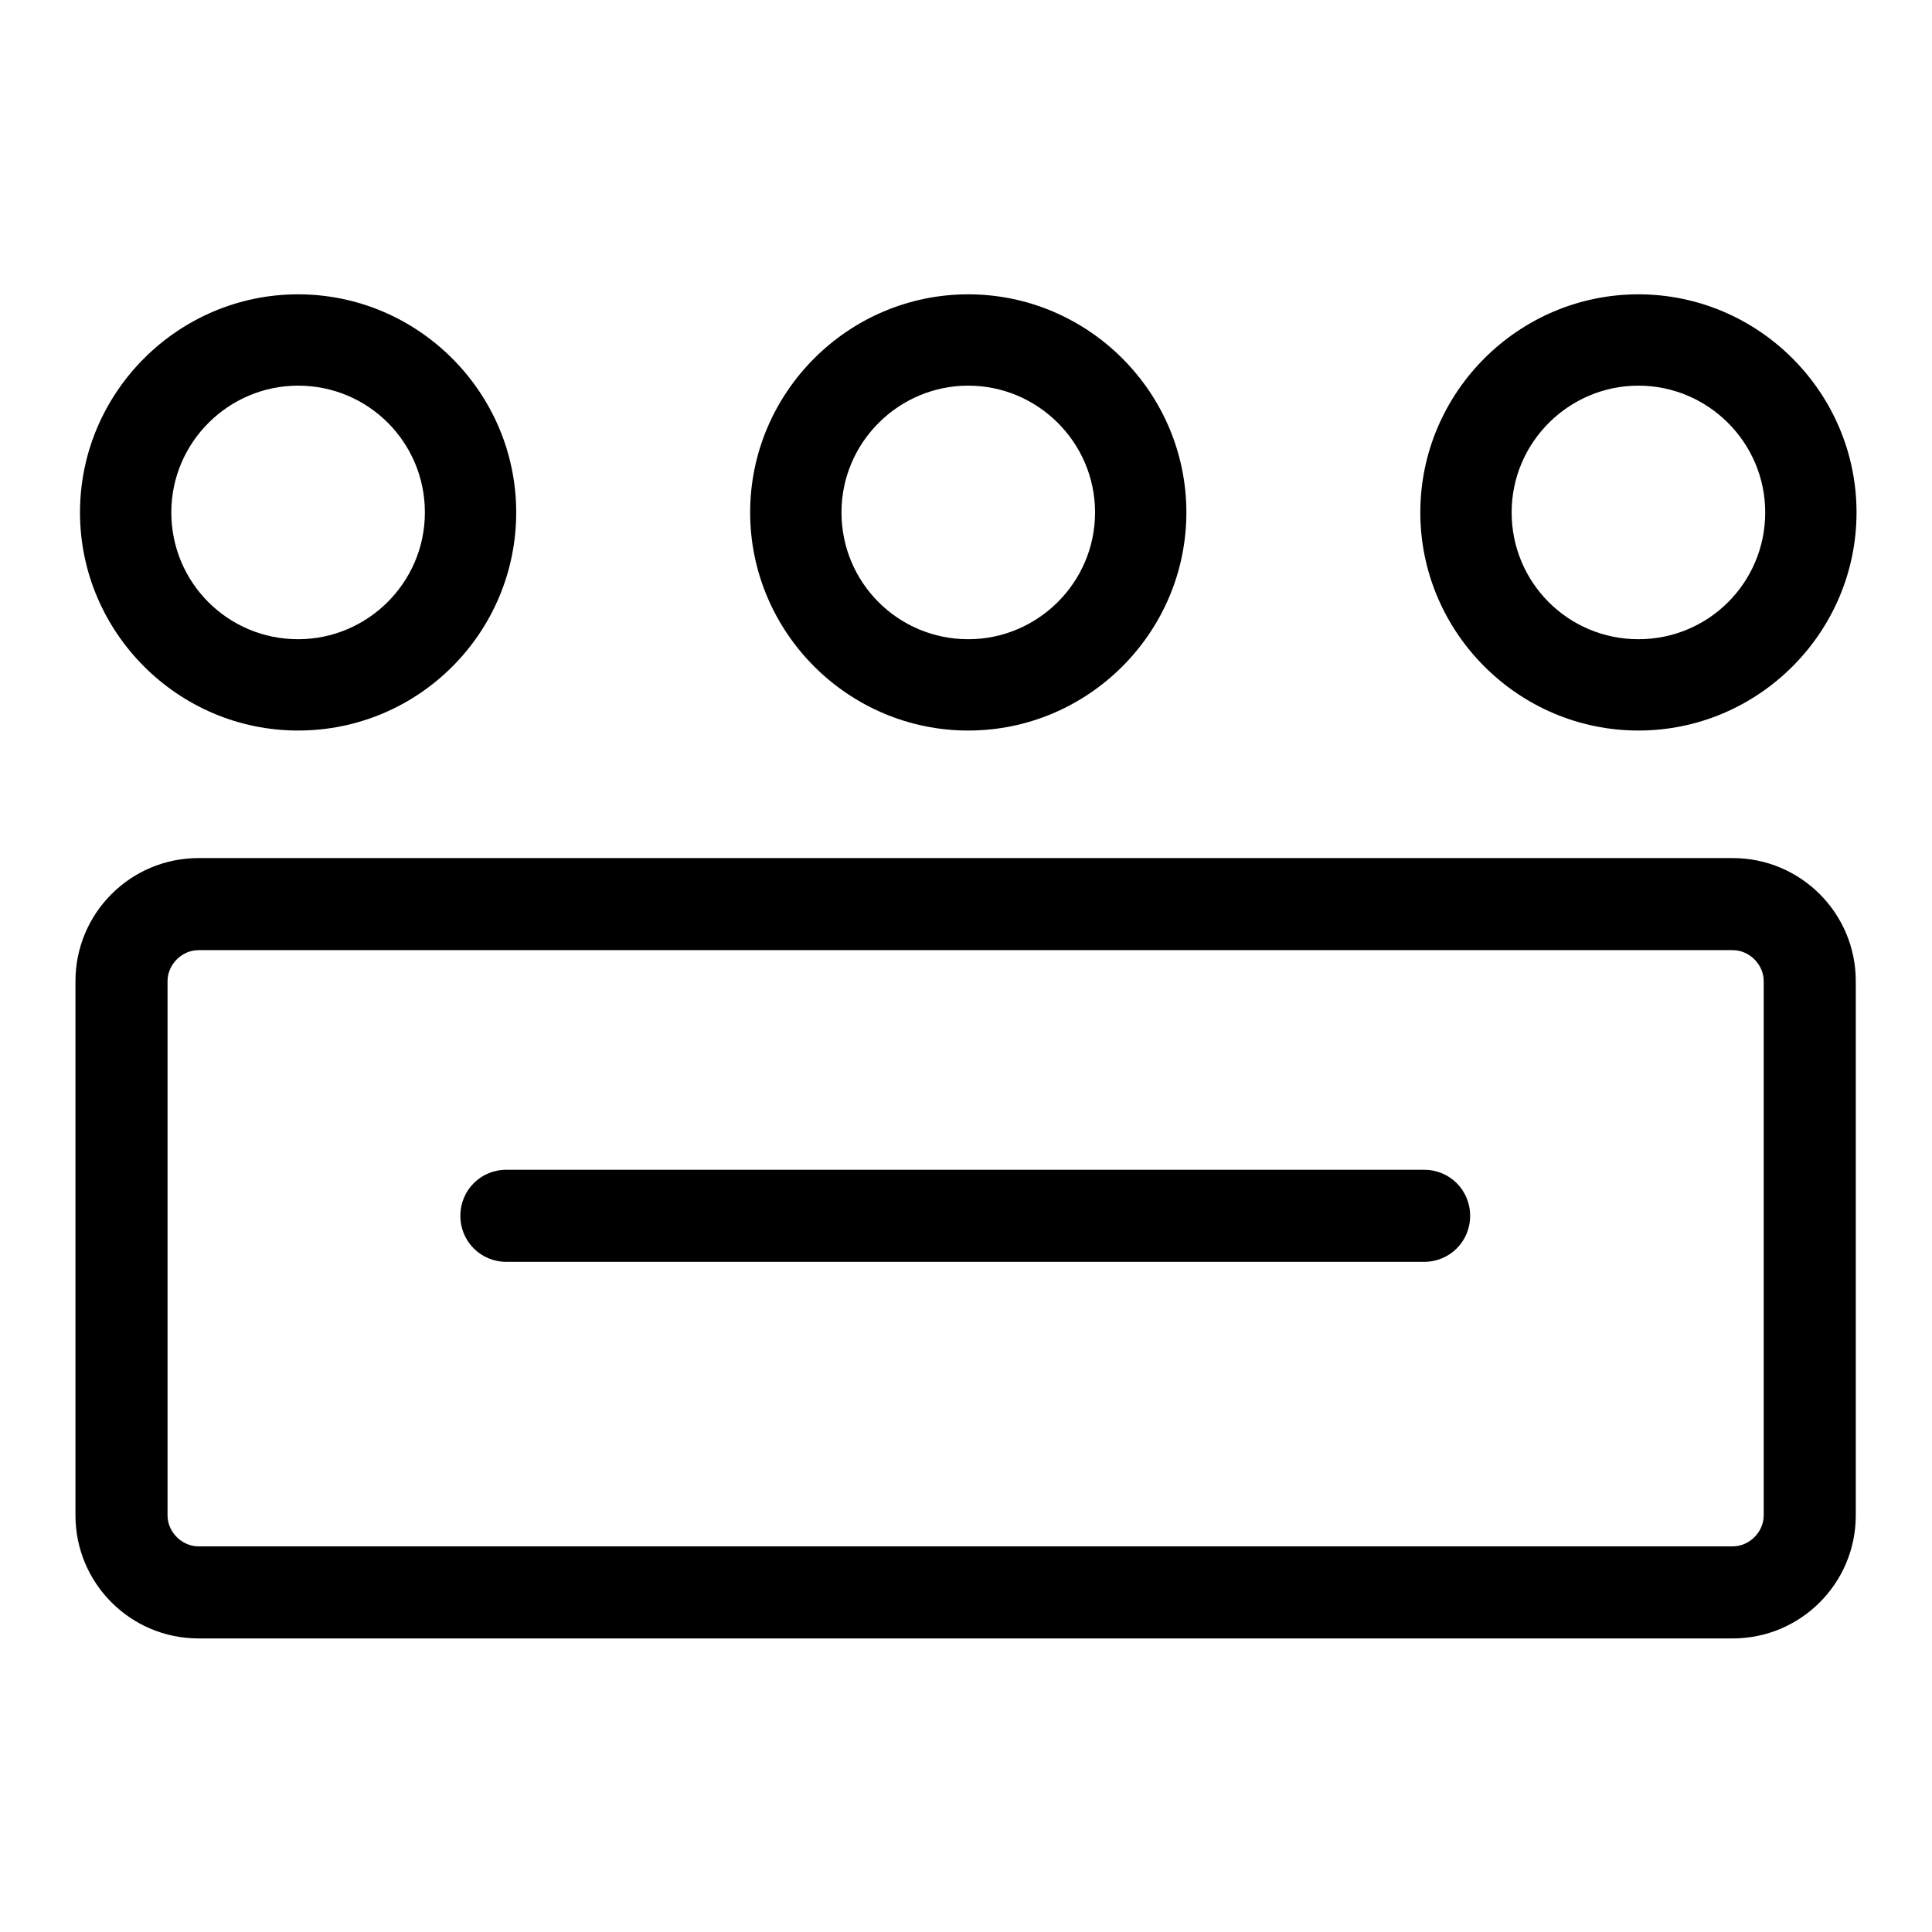
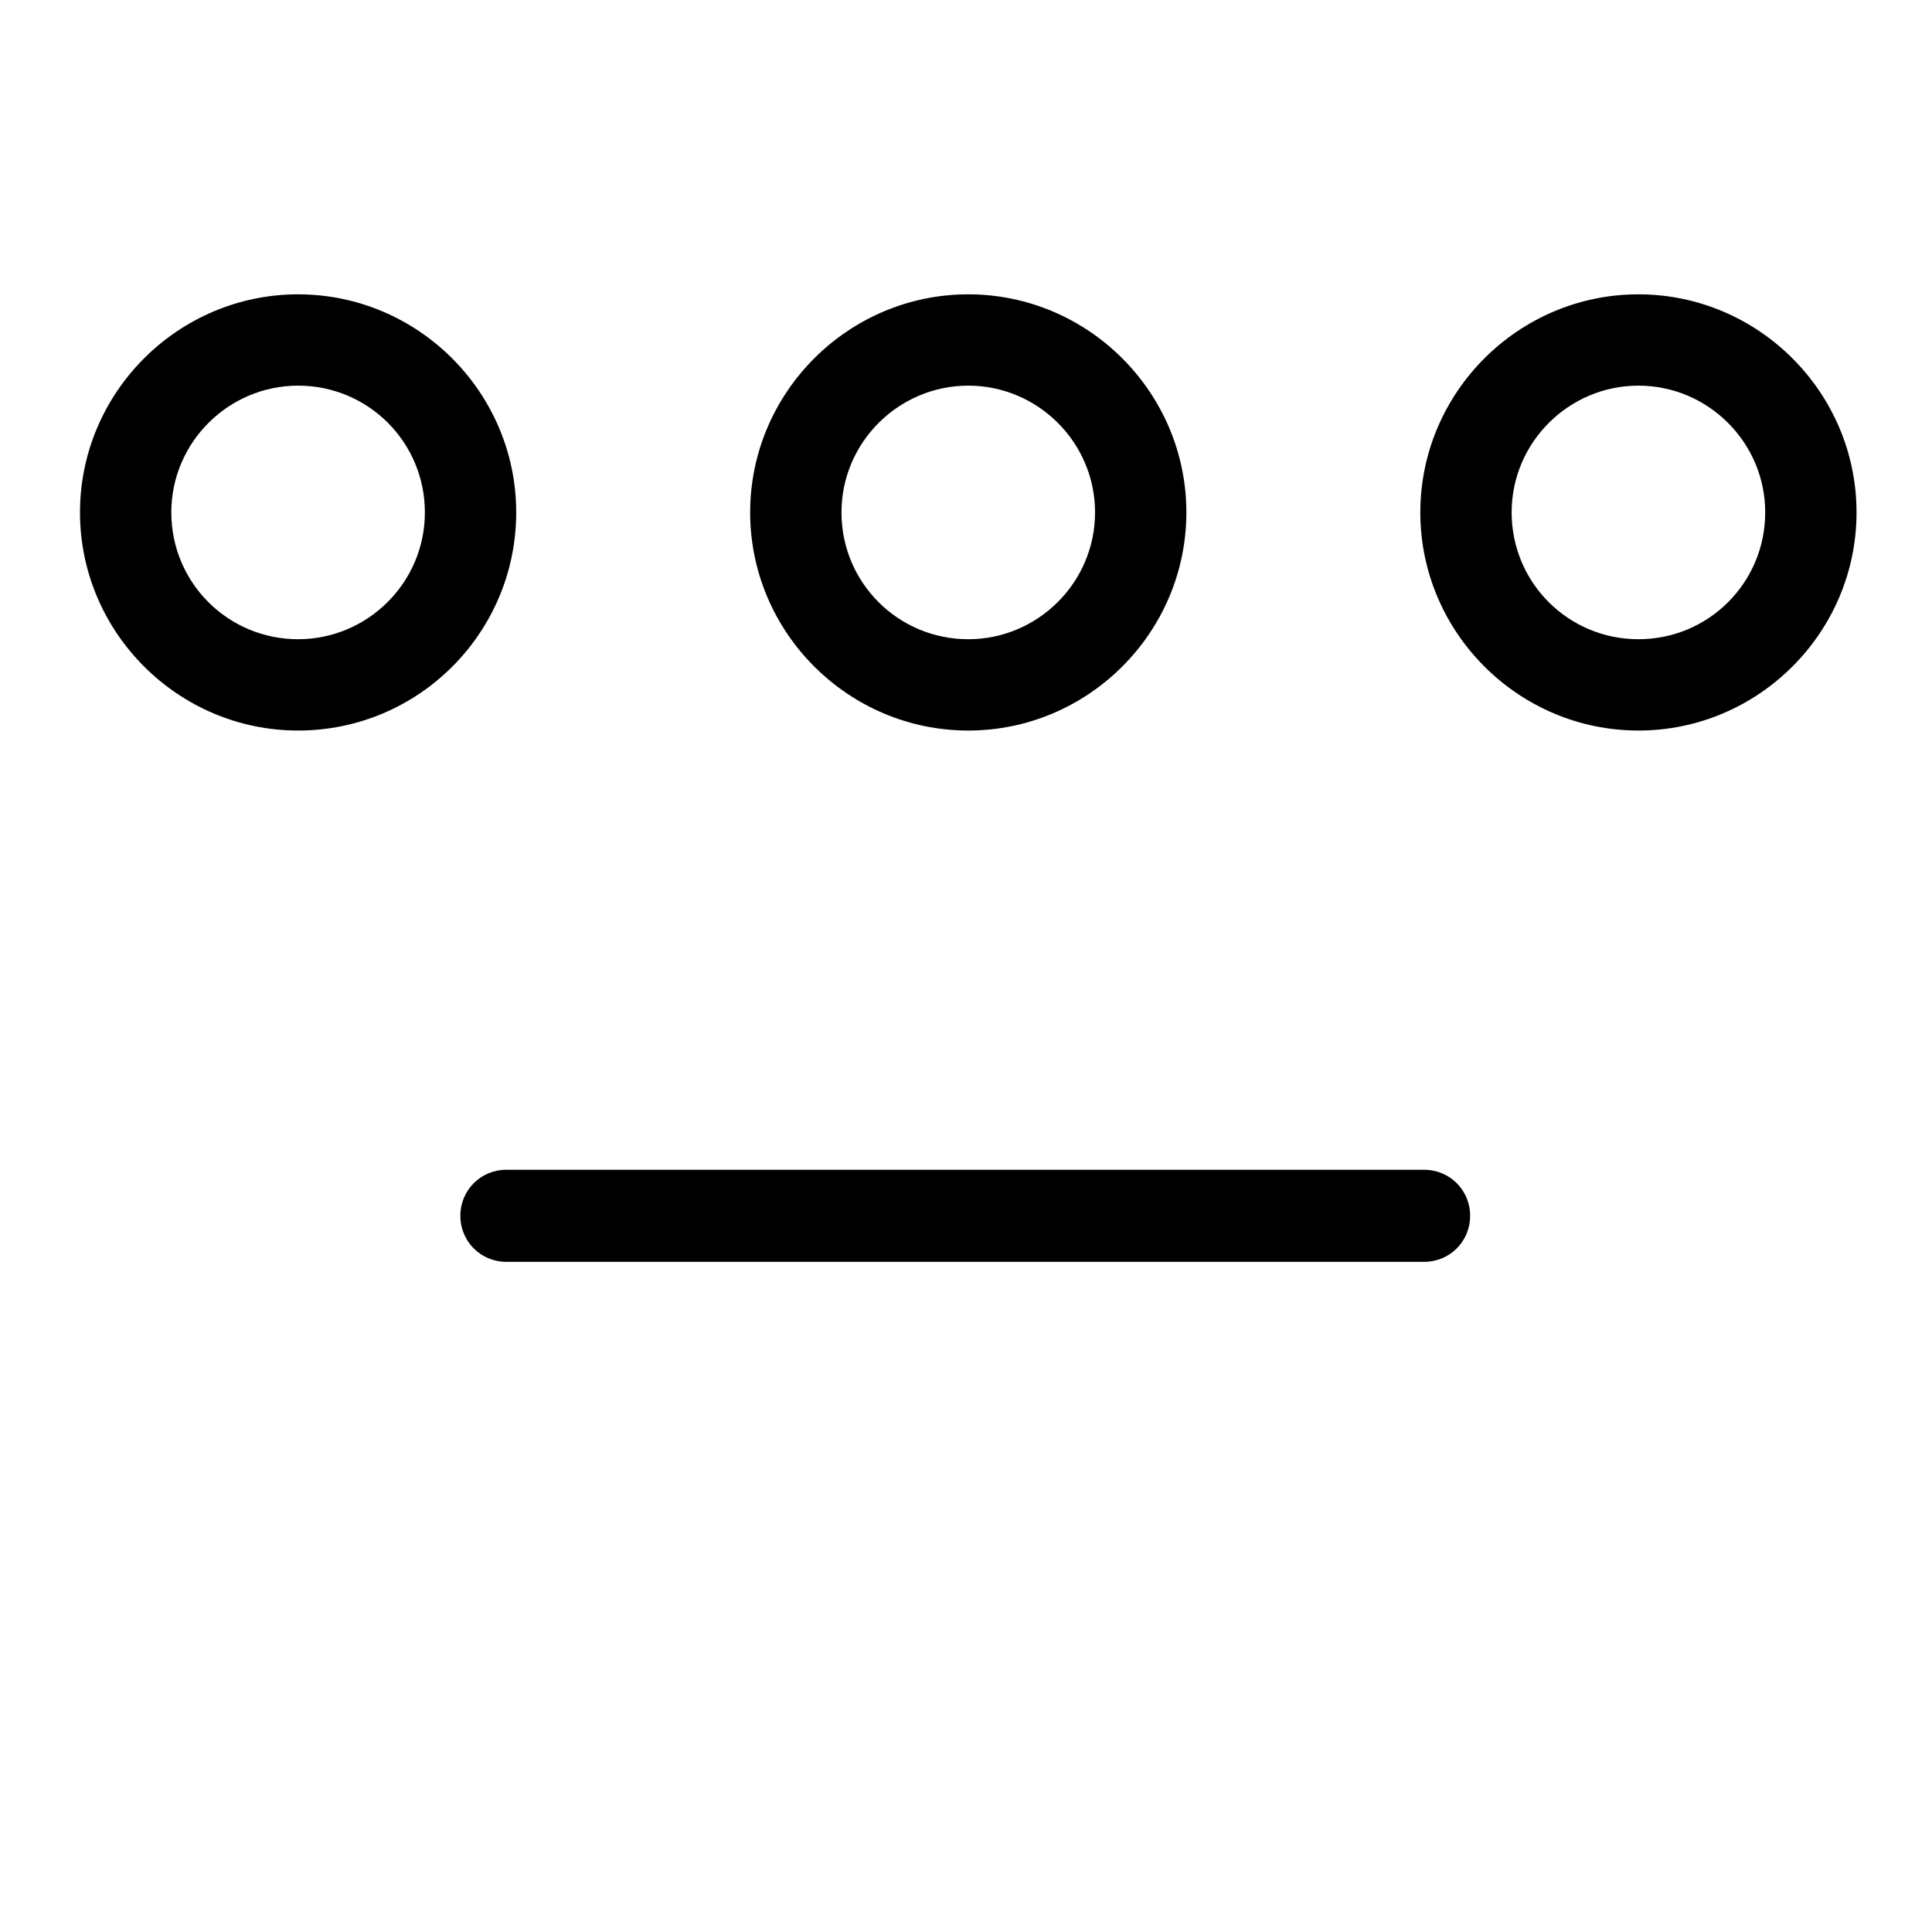
<svg xmlns="http://www.w3.org/2000/svg" version="1.1" x="0px" y="0px" viewBox="0 0 256 256" enable-background="new 0 0 256 256" xml:space="preserve">
  <g>
-     <path fill="#000000" d="M229.6,217.1H26.3c-9,0-16.3-7.3-16.3-16.3V130c0-9,7.3-16.3,16.3-16.3h203.3c9,0,16.3,7.3,16.3,16.3v70.8 C245.9,209.8,238.6,217.1,229.6,217.1L229.6,217.1z M26.3,125.9c-2.2,0-4.1,1.9-4.1,4.1v70.8c0,2.2,1.9,4.1,4.1,4.1h203.3 c2.2,0,4.1-1.9,4.1-4.1V130c0-2.2-1.9-4.1-4.1-4.1H26.3L26.3,125.9z" />
    <path fill="#000000" d="M188.7,167.2H67.1c-3.4,0-6.1-2.7-6.1-6.1s2.7-6.1,6.1-6.1h121.6c3.4,0,6.1,2.7,6.1,6.1 S192.1,167.2,188.7,167.2z M39.5,96.8c-15.9,0-28.9-13-28.9-28.9s13-28.9,28.9-28.9c15.9,0,28.9,13,28.9,28.9S55.5,96.8,39.5,96.8z  M39.5,51.1c-9.2,0-16.8,7.5-16.8,16.8s7.5,16.8,16.8,16.8c9.2,0,16.8-7.5,16.8-16.8S48.8,51.1,39.5,51.1z M128.3,96.8 c-15.9,0-28.9-13-28.9-28.9s13-28.9,28.9-28.9c15.9,0,28.9,13,28.9,28.9S144.2,96.8,128.3,96.8z M128.3,51.1 c-9.2,0-16.8,7.5-16.8,16.8s7.5,16.8,16.8,16.8c9.2,0,16.8-7.5,16.8-16.8S137.5,51.1,128.3,51.1z M217.1,96.8 c-15.9,0-28.9-13-28.9-28.9s13-28.9,28.9-28.9s28.9,13,28.9,28.9S233,96.8,217.1,96.8z M217.1,51.1c-9.2,0-16.8,7.5-16.8,16.8 s7.5,16.8,16.8,16.8s16.8-7.5,16.8-16.8S226.3,51.1,217.1,51.1z" />
  </g>
</svg>